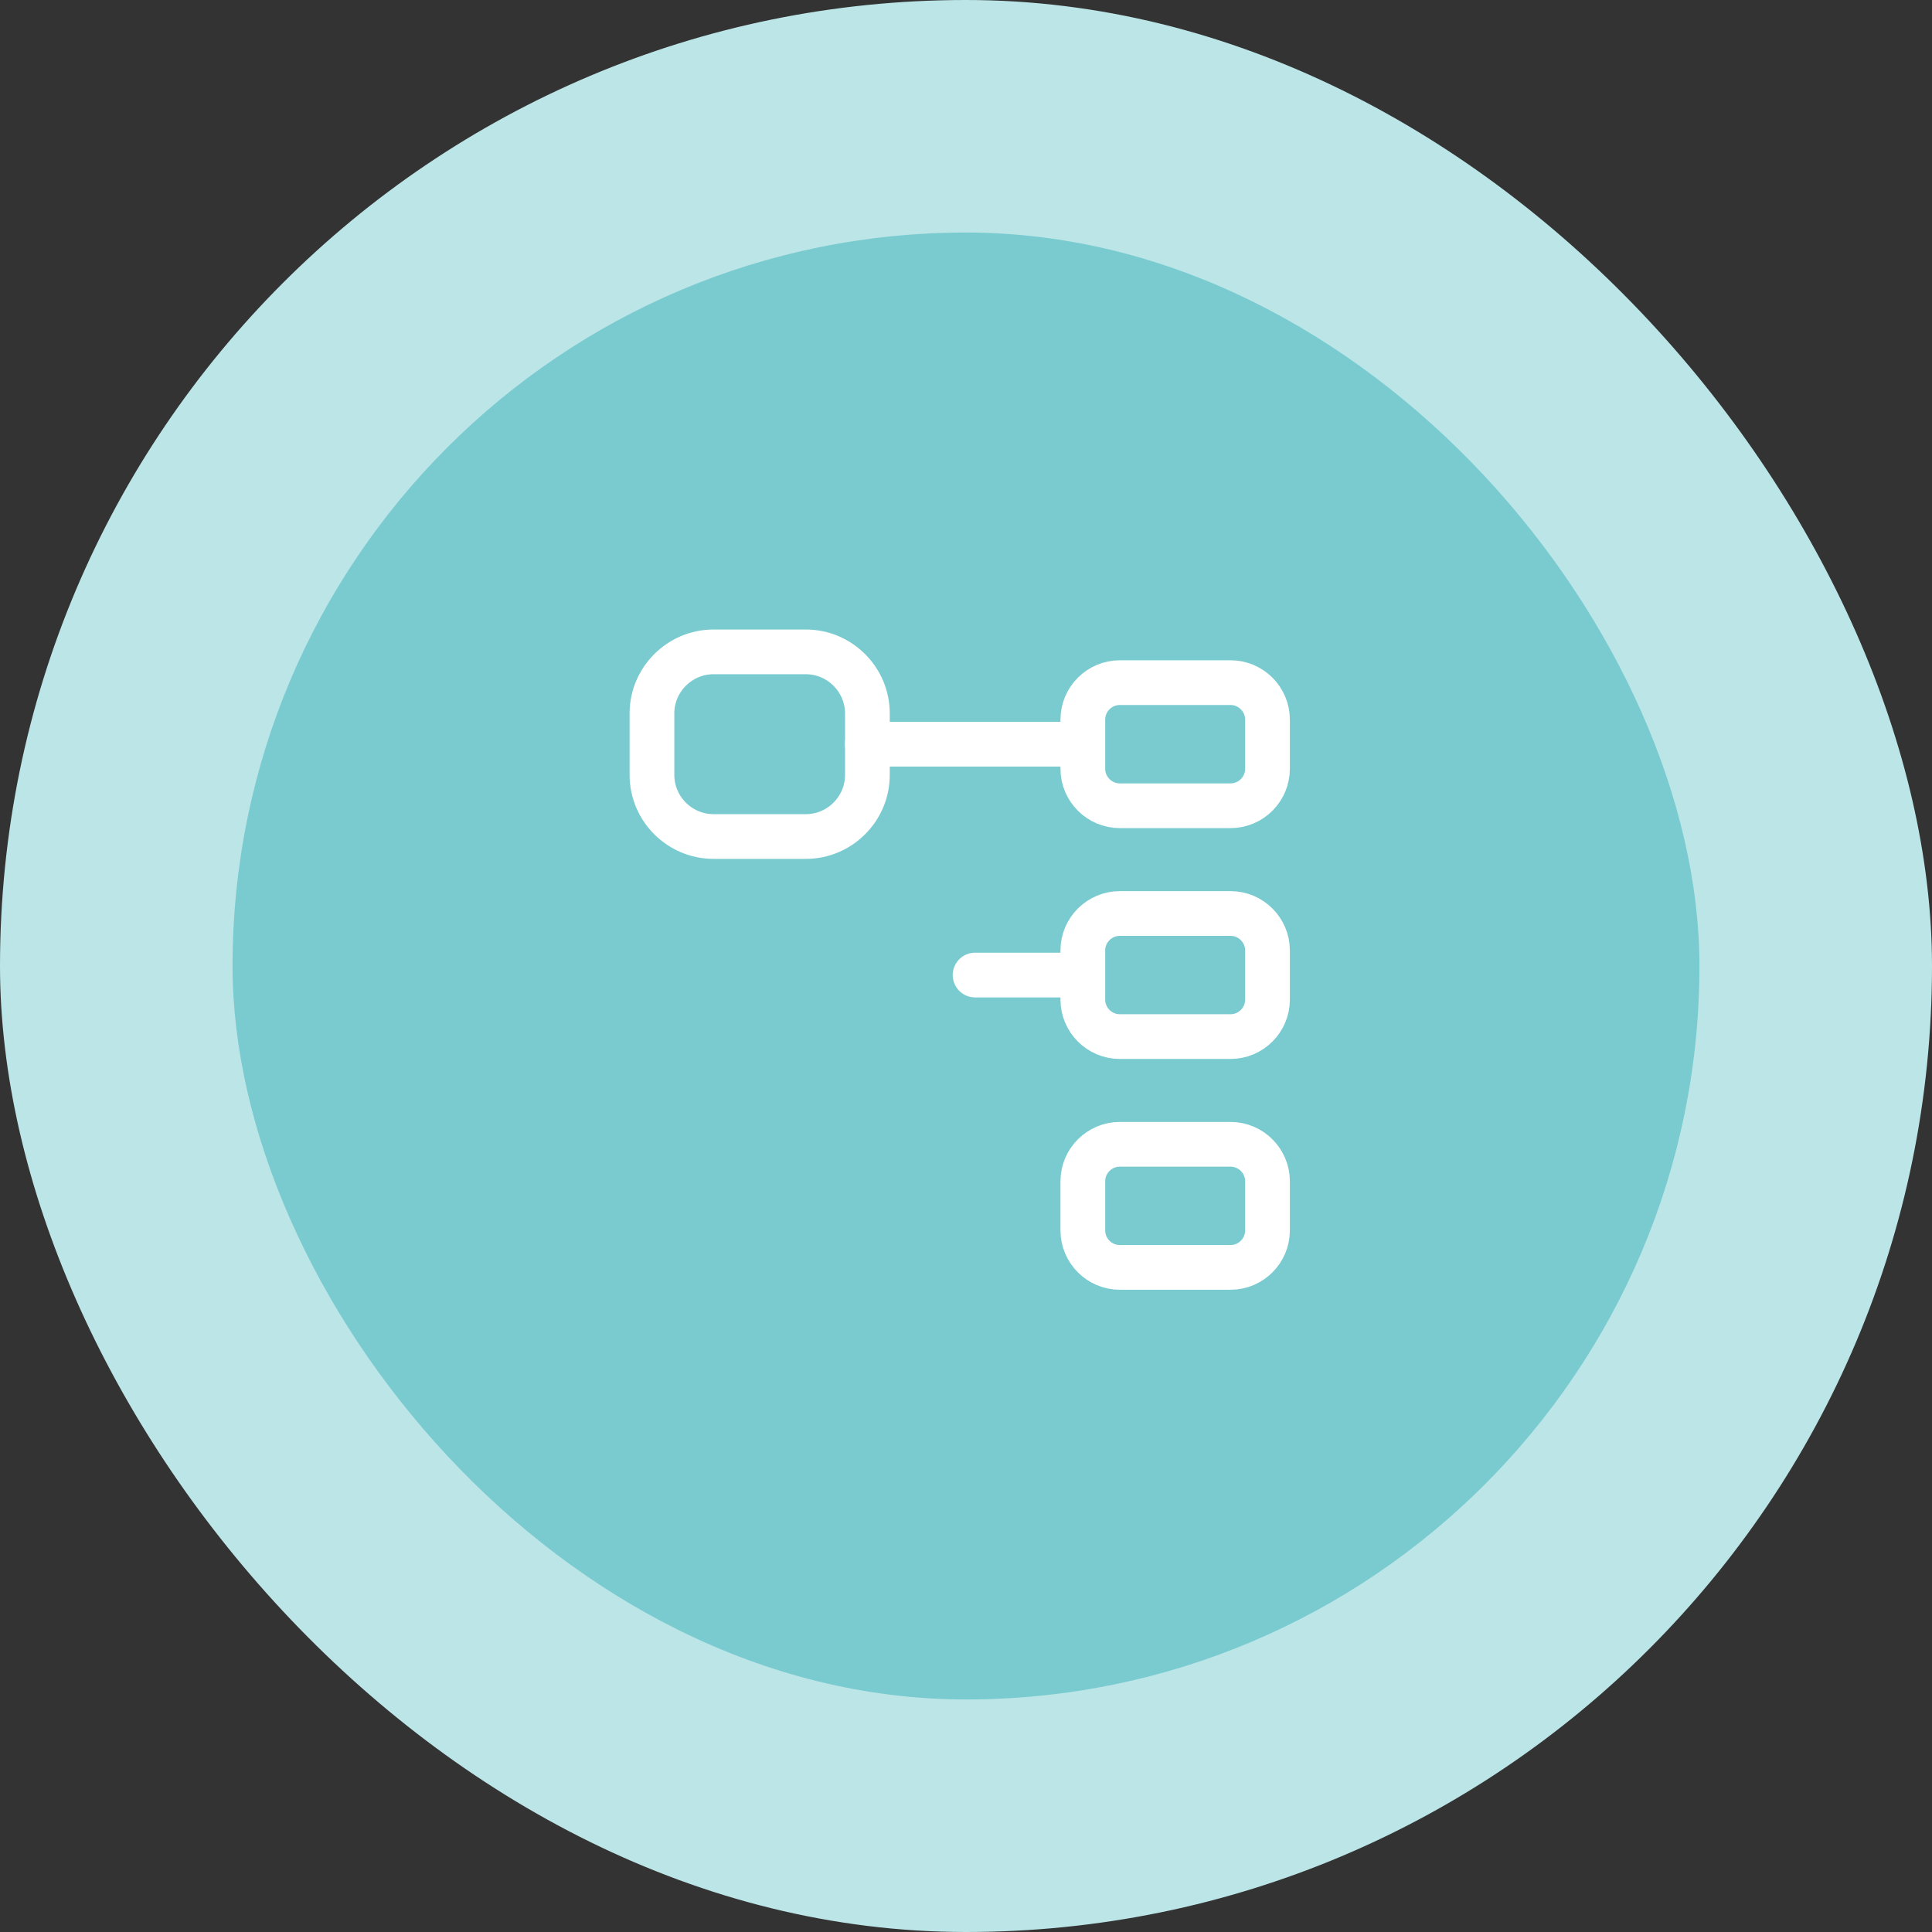
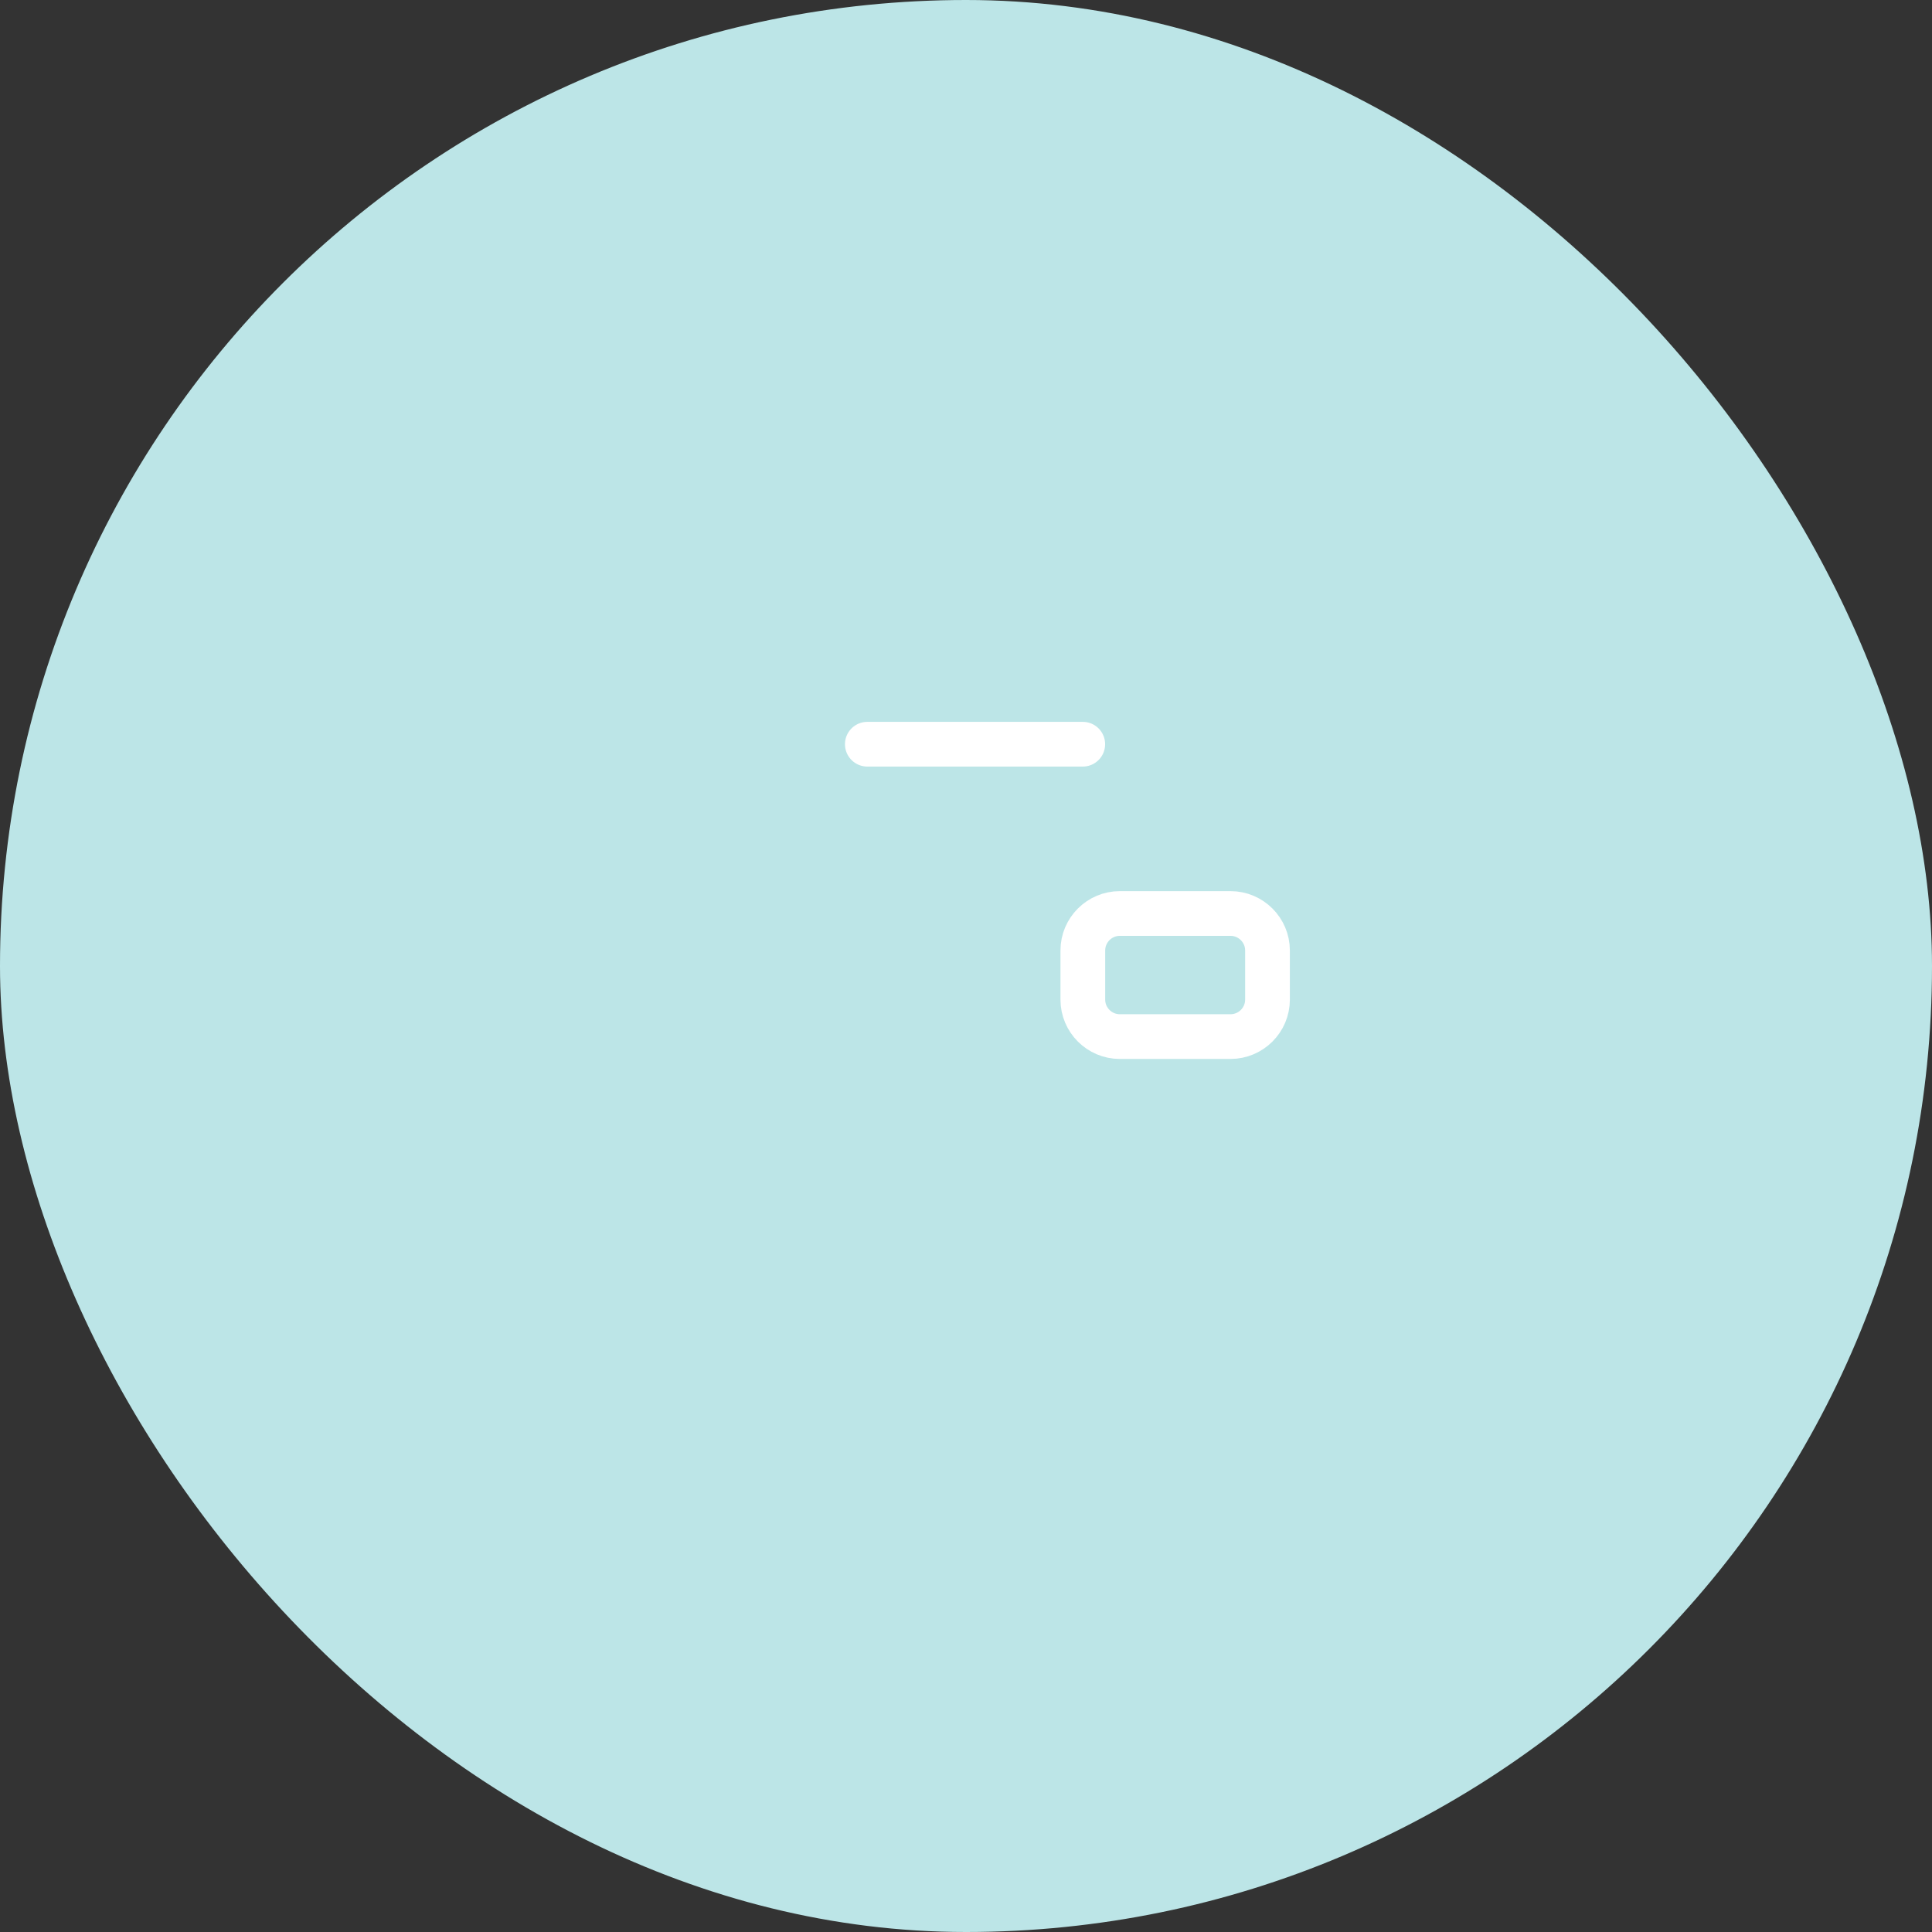
<svg xmlns="http://www.w3.org/2000/svg" width="108" height="108" viewBox="0 0 108 108" fill="none">
  <rect x="0" y="0" width="108" height="108" fill="#333333" stroke="none" />
  <rect width="108" height="108" rx="54" fill="#BCE5E7" />
-   <rect x="13" y="13" width="82" height="82" rx="41" fill="#79CBD0" />
-   <path d="M45.047 46.762H39.886C37.994 46.762 36.445 45.214 36.445 43.321V39.88C36.445 37.988 37.994 36.44 39.886 36.44H45.047C46.94 36.44 48.488 37.988 48.488 39.88V43.321C48.488 45.214 46.94 46.762 45.047 46.762Z" stroke="white" stroke-width="2.5" stroke-linecap="round" stroke-linejoin="round" />
-   <path d="M68.789 45.042H62.596C61.46 45.042 60.531 44.113 60.531 42.977V40.225C60.531 39.089 61.46 38.16 62.596 38.16H68.789C69.925 38.16 70.854 39.089 70.854 40.225V42.977C70.854 44.113 69.925 45.042 68.789 45.042Z" stroke="white" stroke-width="2.5" stroke-linecap="round" stroke-linejoin="round" />
  <path d="M68.789 57.946H62.596C61.46 57.946 60.531 57.017 60.531 55.882V53.129C60.531 51.993 61.46 51.065 62.596 51.065H68.789C69.925 51.065 70.854 51.993 70.854 53.129V55.882C70.854 57.017 69.925 57.946 68.789 57.946Z" stroke="white" stroke-width="2.5" stroke-linecap="round" stroke-linejoin="round" />
  <path d="M48.484 41.602H60.527" stroke="white" stroke-width="2.5" stroke-miterlimit="10" stroke-linecap="round" stroke-linejoin="round" />
-   <path d="M54.508 54.506H60.529" stroke="white" stroke-width="2.5" stroke-miterlimit="10" stroke-linecap="round" stroke-linejoin="round" />
-   <path d="M68.789 70.848H62.596C61.46 70.848 60.531 69.919 60.531 68.784V66.031C60.531 64.896 61.46 63.967 62.596 63.967H68.789C69.925 63.967 70.854 64.896 70.854 66.031V68.784C70.854 69.919 69.925 70.848 68.789 70.848Z" stroke="white" stroke-width="2.5" stroke-linecap="round" stroke-linejoin="round" />
</svg>